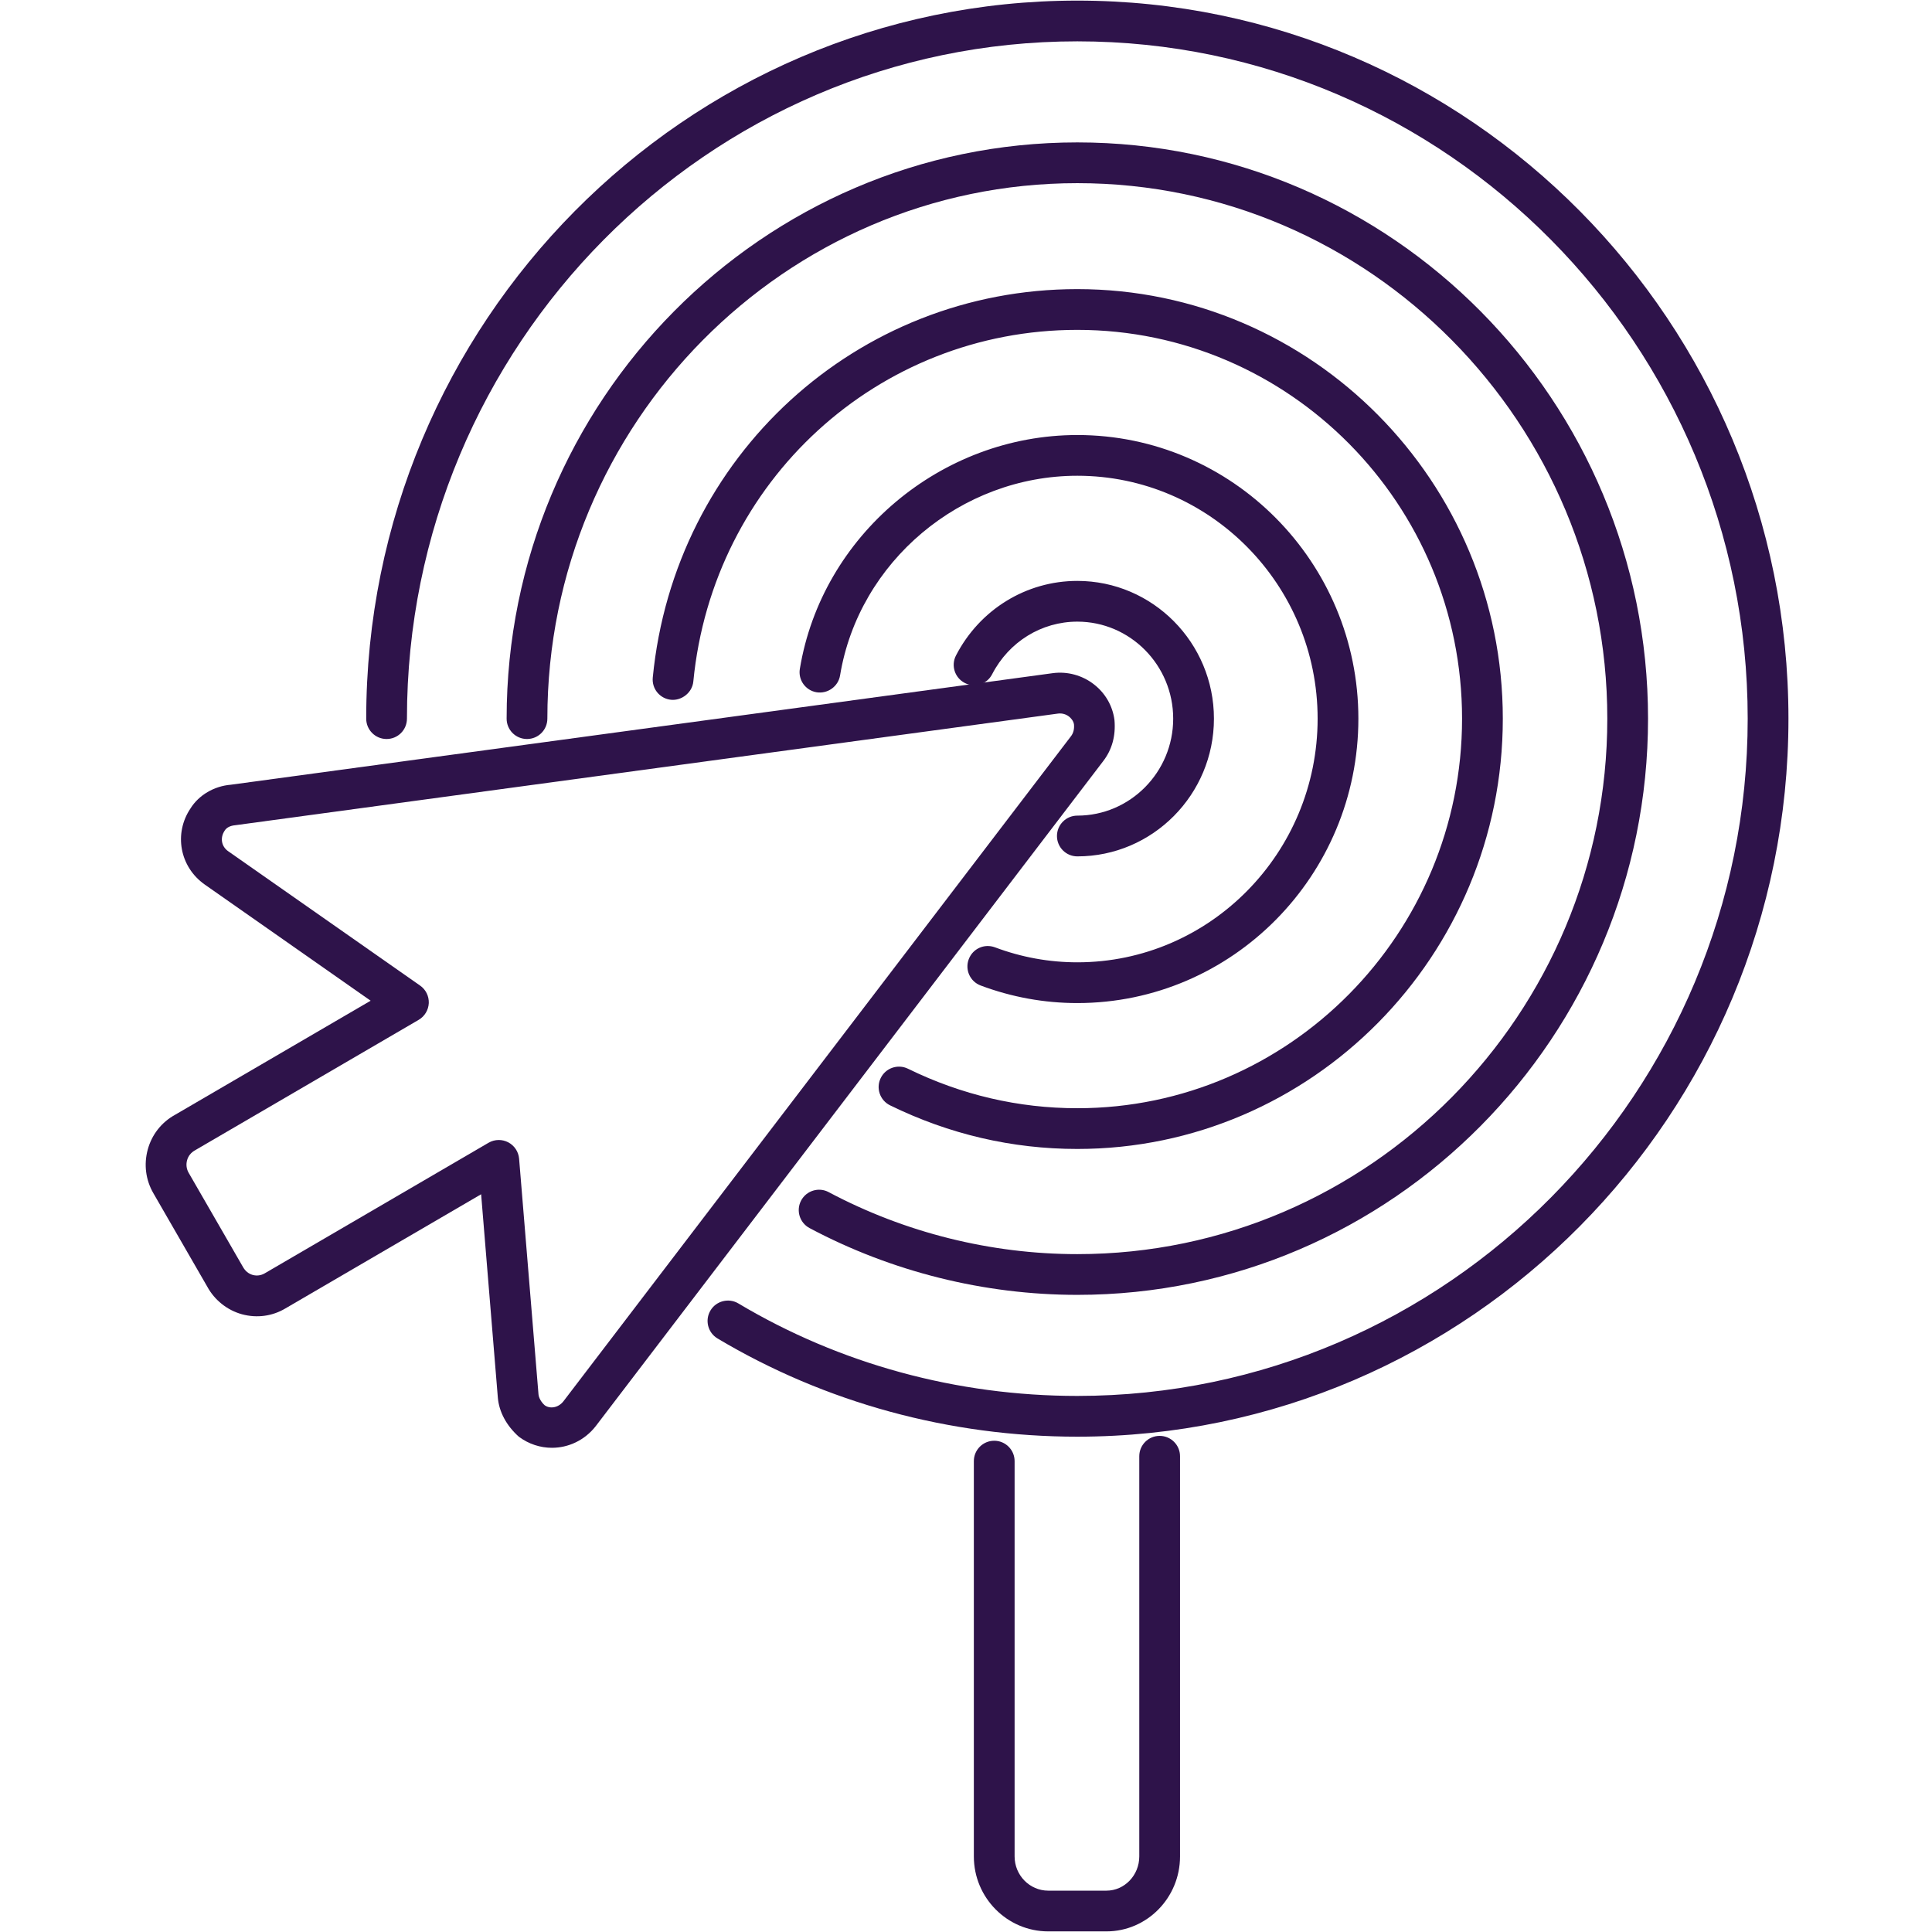
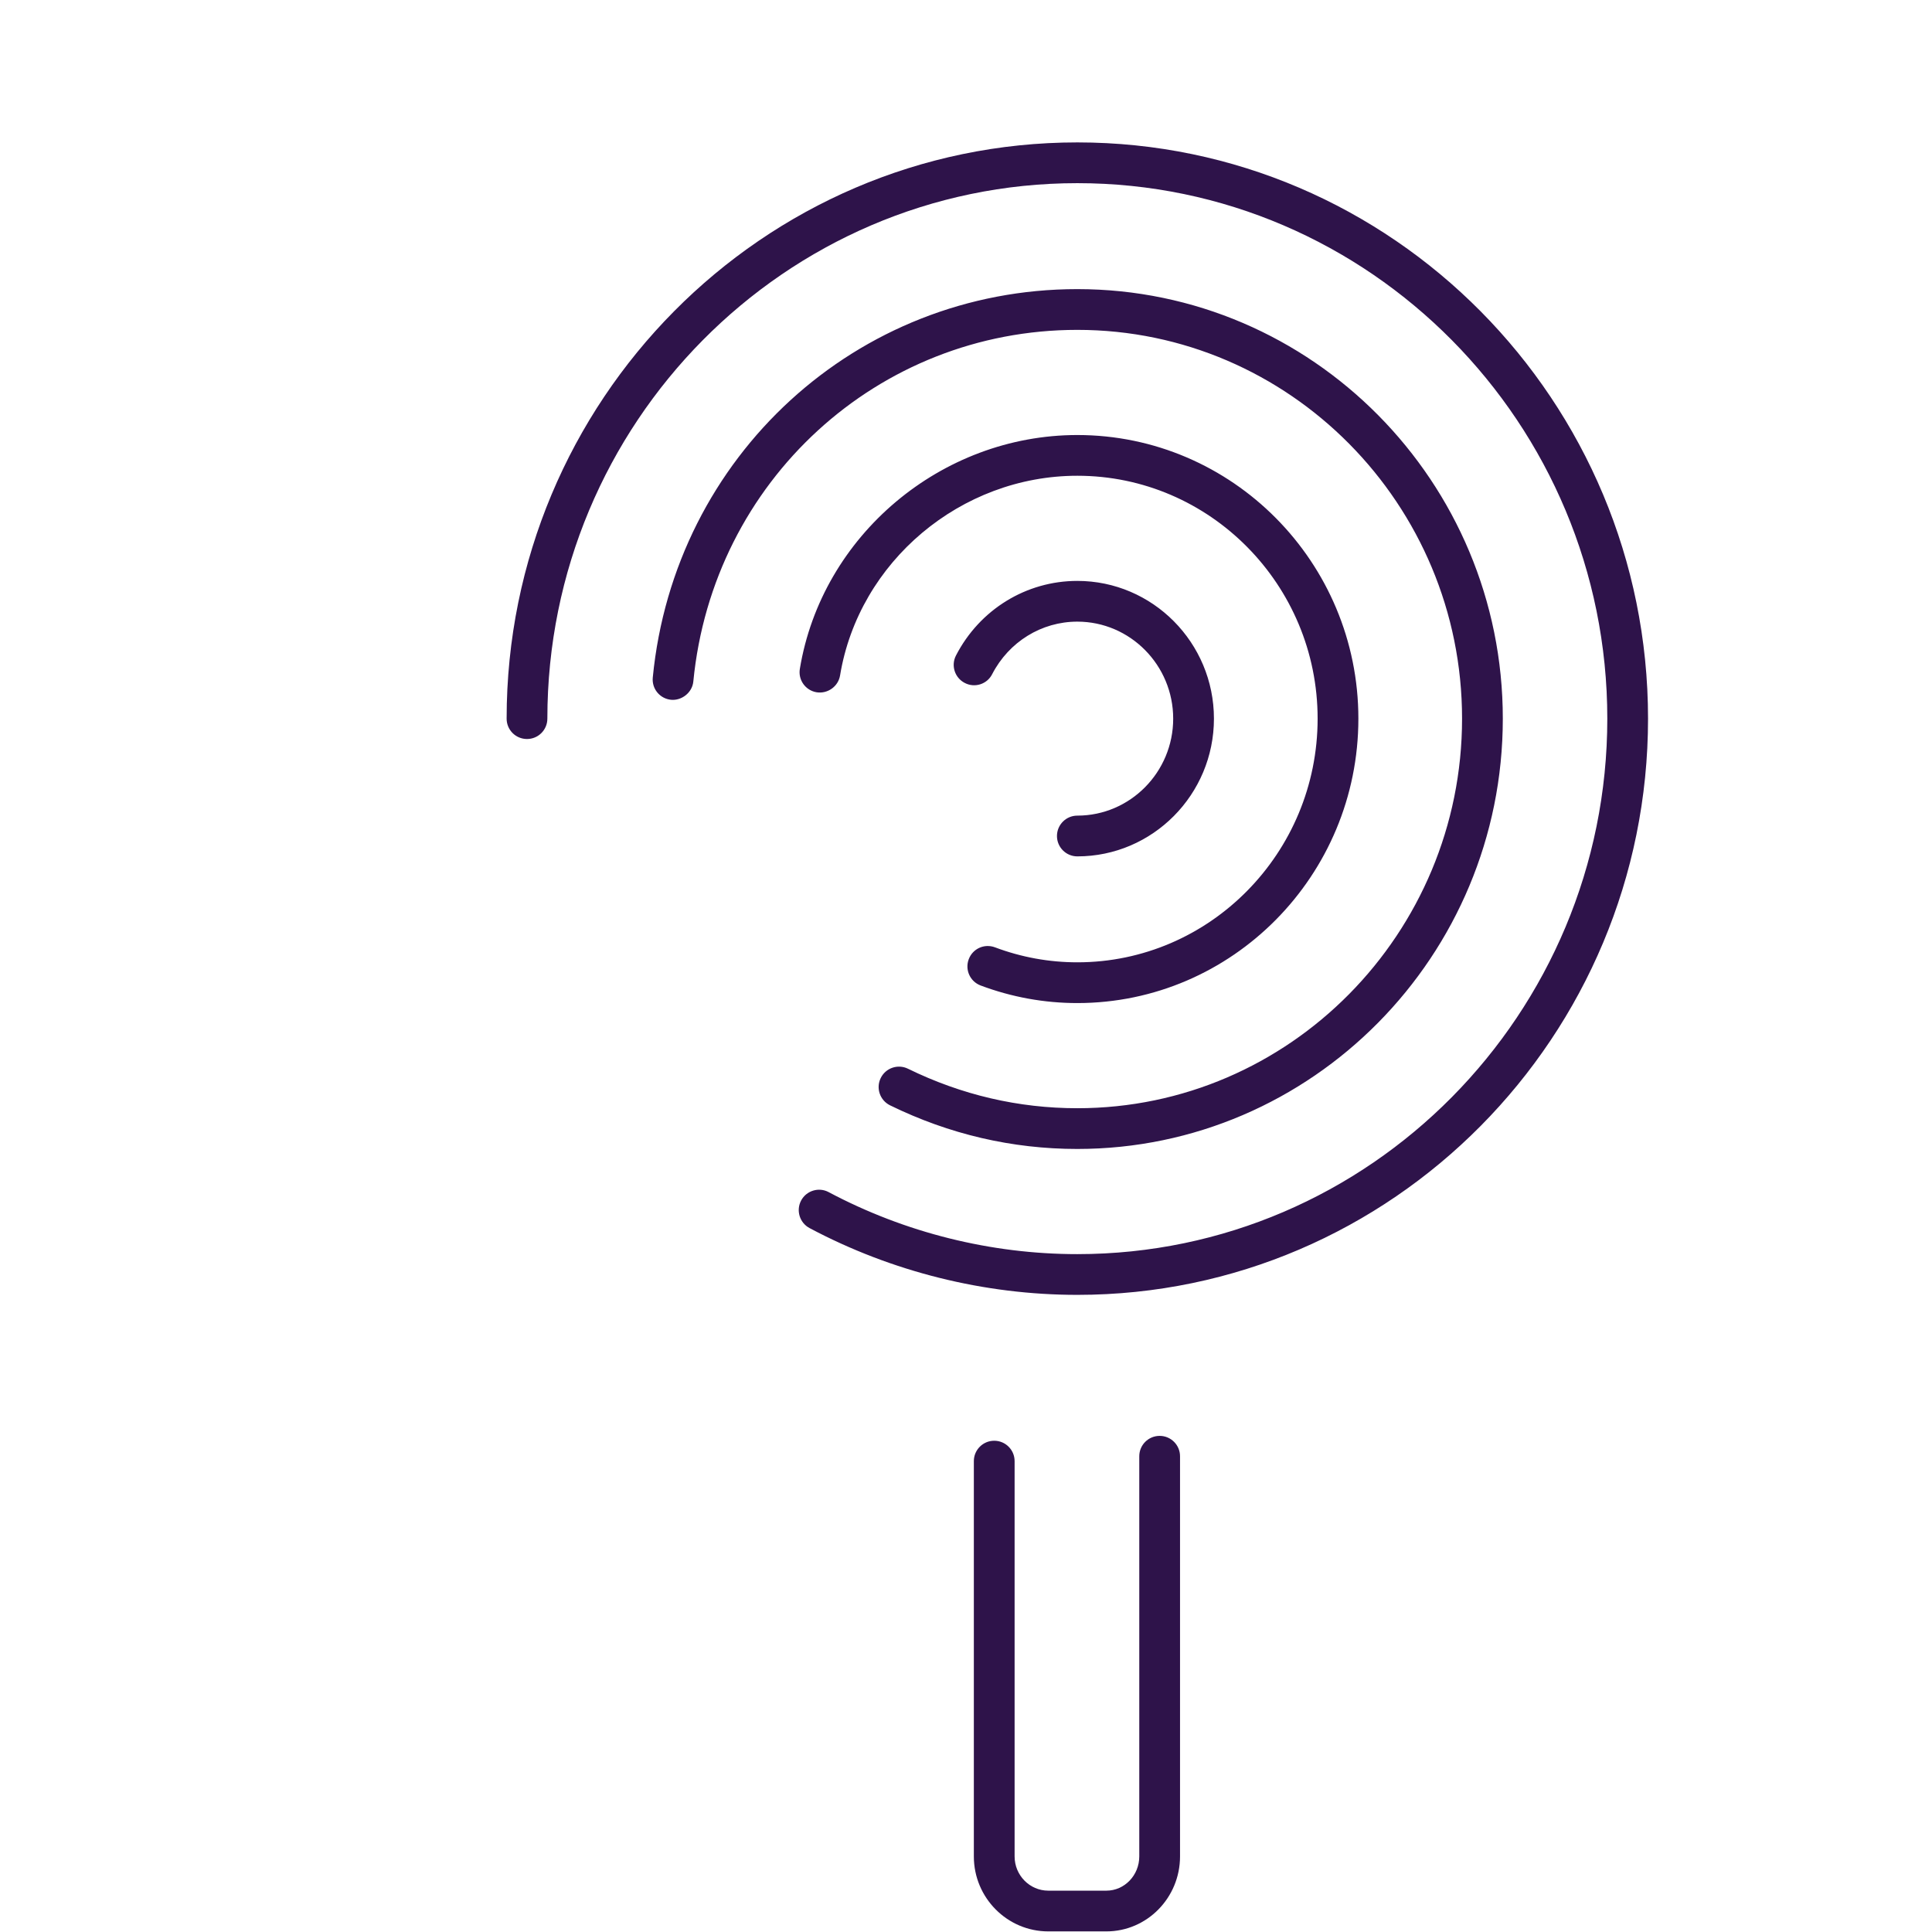
<svg xmlns="http://www.w3.org/2000/svg" width="500" zoomAndPan="magnify" viewBox="0 0 375 375" height="500" preserveAspectRatio="xMidYMid meet" version="1.0">
  <defs>
    <clipPath id="f54348b71f">
      <path d="M 71 0 L 347.391 0 L 347.391 279 L 71 279 Z M 71 0 " clip-rule="nonzero" />
    </clipPath>
  </defs>
  <path fill="#2e134a" d="M 214.746 374.883 L 203.473 374.883 C 195.504 374.883 189.023 368.359 189.023 360.332 L 189.023 283.605 C 189.023 281.418 190.793 279.648 192.977 279.648 C 195.164 279.648 196.934 281.418 196.934 283.605 L 196.934 360.332 C 196.934 363.996 199.867 366.977 203.473 366.977 L 214.746 366.977 C 218.266 366.977 221.133 363.996 221.133 360.332 L 221.133 282.656 C 221.133 280.473 222.902 278.703 225.086 278.703 C 227.273 278.703 229.043 280.473 229.043 282.656 L 229.043 360.332 C 229.043 368.359 222.629 374.883 214.746 374.883 Z M 214.746 374.883 " fill-opacity="1" fill-rule="nonzero" />
  <g clip-path="url(#f54348b71f)">
-     <path fill="#2e134a" d="M 209.109 278.859 C 184.332 278.859 160.18 272.266 139.27 259.793 C 137.391 258.672 136.777 256.242 137.902 254.363 C 139.016 252.488 141.473 251.887 143.316 252.996 C 163.004 264.742 185.758 270.949 209.109 270.949 C 280.852 270.949 339.227 211.977 339.227 139.488 C 339.227 67 280.852 8.023 209.109 8.023 C 137.367 8.023 78.988 67 78.988 139.488 C 78.988 141.672 77.223 143.441 75.035 143.441 C 72.852 143.441 71.082 141.672 71.082 139.488 C 71.082 62.637 133.004 0.117 209.109 0.117 C 285.215 0.117 347.137 62.637 347.137 139.488 C 347.137 216.336 285.215 278.859 209.109 278.859 Z M 209.109 278.859 " fill-opacity="1" fill-rule="nonzero" />
-   </g>
+     </g>
  <path fill="#2e134a" d="M 209.109 251.332 C 191.059 251.332 173.082 246.852 157.137 238.371 C 155.207 237.344 154.477 234.953 155.496 233.023 C 156.523 231.09 158.938 230.363 160.844 231.391 C 175.656 239.266 192.348 243.426 209.109 243.426 C 265.828 243.426 311.977 196.797 311.977 139.488 C 311.977 82.18 265.828 35.551 209.109 35.551 C 152.391 35.551 106.242 82.18 106.242 139.488 C 106.242 141.672 104.477 143.441 102.289 143.441 C 100.105 143.441 98.336 141.676 98.336 139.488 C 98.336 77.816 148.031 27.641 209.109 27.641 C 270.191 27.641 319.883 77.816 319.883 139.488 C 319.883 201.16 270.191 251.332 209.109 251.332 Z M 209.109 223.012 C 196.465 223.012 184.238 220.164 172.758 214.543 C 170.801 213.582 169.984 211.215 170.945 209.254 C 171.906 207.285 174.277 206.477 176.242 207.441 C 186.625 212.523 197.68 215.105 209.109 215.105 C 250.281 215.105 283.785 181.184 283.785 139.488 C 283.785 97.879 250.281 64.027 209.109 64.027 C 170.402 64.027 138.359 93.367 134.574 132.273 C 134.371 134.461 132.281 136.023 130.258 135.828 C 128.078 135.617 126.488 133.684 126.703 131.508 C 130.879 88.531 166.301 56.117 209.109 56.117 C 254.645 56.117 291.695 93.516 291.695 139.488 C 291.695 185.543 254.645 223.012 209.109 223.012 Z M 209.109 194.695 C 202.691 194.695 196.371 193.547 190.336 191.281 C 188.293 190.512 187.258 188.234 188.031 186.188 C 188.793 184.145 191.047 183.105 193.121 183.875 C 198.258 185.805 203.641 186.785 209.109 186.785 C 234.824 186.785 255.75 165.566 255.75 139.488 C 255.75 113.492 234.824 92.344 209.109 92.344 C 186.5 92.344 166.695 109.012 163.055 131.109 C 162.695 133.273 160.613 134.707 158.504 134.371 C 156.352 134.016 154.891 131.984 155.25 129.828 C 159.516 103.945 182.672 84.438 209.109 84.438 C 239.188 84.438 263.66 109.129 263.66 139.488 C 263.66 169.93 239.188 194.695 209.109 194.695 Z M 209.109 166.223 C 206.926 166.223 205.156 164.453 205.156 162.27 C 205.156 160.082 206.926 158.312 209.109 158.312 C 219.363 158.312 227.715 149.871 227.715 139.488 C 227.715 129.105 219.363 120.66 209.109 120.66 C 202.164 120.66 195.828 124.566 192.578 130.859 C 191.59 132.812 189.188 133.574 187.258 132.559 C 185.309 131.559 184.551 129.168 185.555 127.23 C 190.164 118.301 199.195 112.754 209.109 112.754 C 223.727 112.754 235.625 124.746 235.625 139.488 C 235.625 154.227 223.727 166.223 209.109 166.223 Z M 209.109 166.223 " fill-opacity="1" fill-rule="nonzero" />
-   <path fill="#2e134a" d="M 107.129 281.016 C 104.898 281.016 102.648 280.312 100.707 278.867 C 98.25 276.672 96.871 274 96.633 271.301 L 93.387 231.805 L 55.41 253.957 C 52.867 255.48 49.867 255.883 46.965 255.098 C 44.109 254.312 41.652 252.359 40.23 249.738 L 29.789 231.637 C 28.277 229.047 27.887 226.016 28.684 223.105 C 29.477 220.215 31.355 217.828 33.965 216.391 L 71.941 194.238 L 39.723 171.676 C 34.883 168.262 33.691 161.77 36.992 156.891 C 38.59 154.34 41.531 152.586 44.789 152.316 L 204.348 130.66 C 207.18 130.281 210.055 131.074 212.301 132.809 C 214.535 134.531 215.965 137.004 216.32 139.773 C 216.586 142.844 215.828 145.543 214.125 147.742 L 115.621 276.828 C 113.465 279.578 110.316 281.016 107.129 281.016 Z M 96.812 221.273 C 97.441 221.273 98.062 221.422 98.641 221.719 C 99.848 222.348 100.641 223.547 100.758 224.906 L 104.52 270.629 C 104.578 271.316 105.035 272.141 105.727 272.762 C 106.738 273.492 108.355 273.277 109.363 271.988 L 207.844 142.945 C 207.852 142.941 207.852 142.938 207.859 142.926 C 208.344 142.297 208.539 141.539 208.461 140.613 C 208.359 139.879 207.801 139.32 207.477 139.07 C 206.891 138.625 206.184 138.418 205.395 138.5 L 45.656 160.176 C 44.66 160.266 43.973 160.645 43.617 161.211 C 42.664 162.621 42.98 164.293 44.27 165.207 L 81.543 191.301 C 82.648 192.07 83.277 193.355 83.227 194.699 C 83.164 196.047 82.426 197.277 81.262 197.953 L 37.867 223.266 C 37.059 223.715 36.531 224.387 36.312 225.207 C 36.082 226.039 36.191 226.91 36.633 227.664 L 47.137 245.875 C 47.594 246.711 48.258 247.246 49.066 247.469 C 49.848 247.68 50.68 247.57 51.398 247.145 L 94.824 221.812 C 95.438 221.453 96.125 221.273 96.812 221.273 Z M 96.812 221.273 " fill-opacity="1" fill-rule="nonzero" />
</svg>